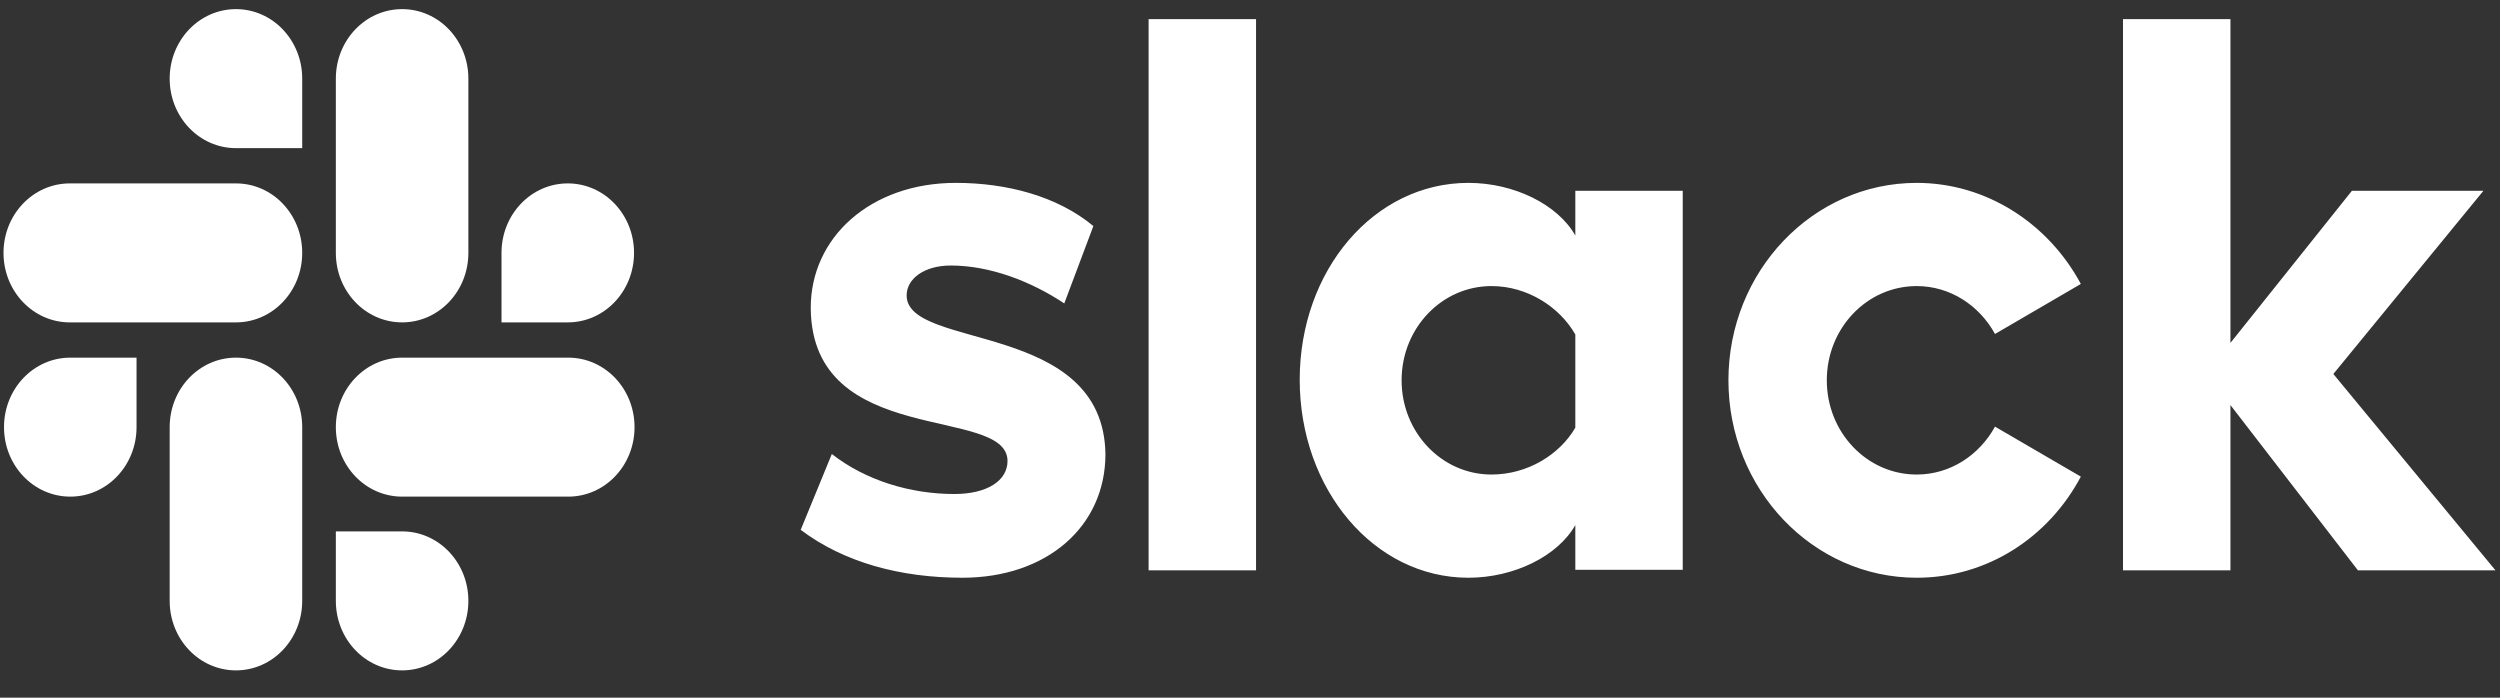
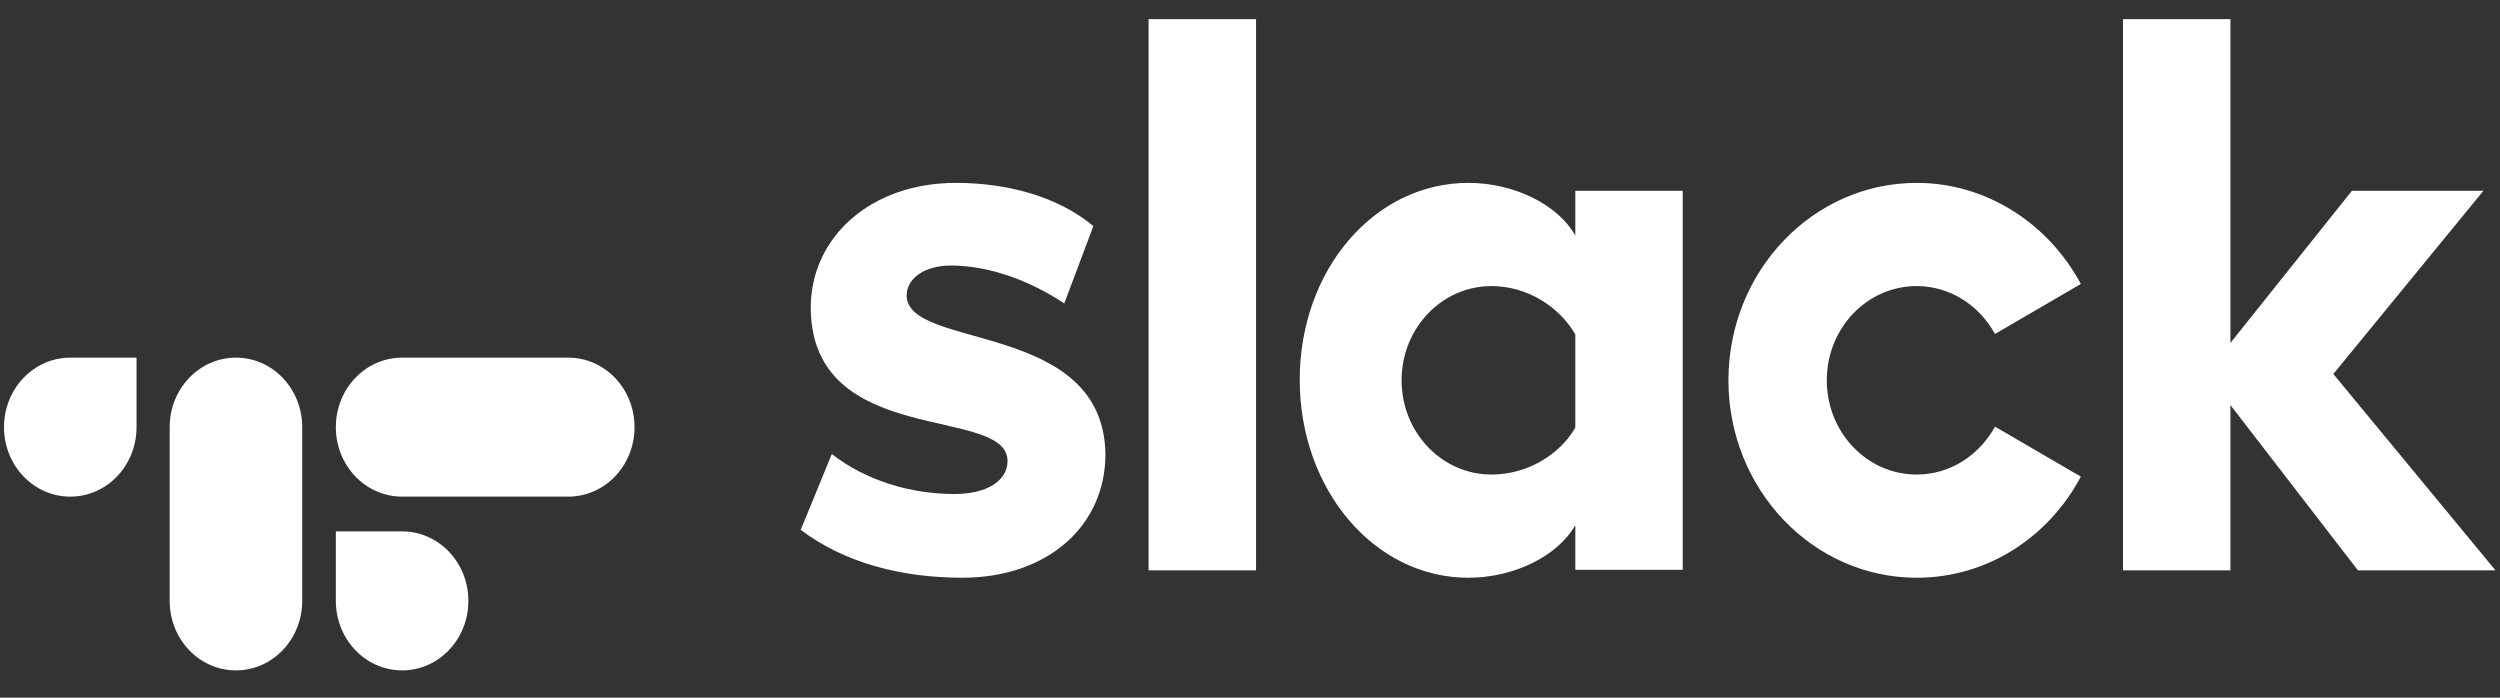
<svg xmlns="http://www.w3.org/2000/svg" width="86" height="24" viewBox="0 0 86 24" fill="none">
  <rect x="0" y="0" width="86" height="24" fill="#333333" stroke="none" />
  <path d="M27.544 18.226L28.615 15.618C29.772 16.523 31.309 16.994 32.829 16.994C33.951 16.994 34.659 16.541 34.659 15.853C34.642 13.934 27.942 15.437 27.89 10.619C27.872 8.174 29.945 6.291 32.881 6.291C34.625 6.291 36.369 6.744 37.612 7.776L36.611 10.438C35.471 9.678 34.055 9.134 32.708 9.134C31.793 9.134 31.188 9.587 31.188 10.167C31.206 12.05 37.958 11.018 38.027 15.618C38.027 18.117 36.006 19.874 33.105 19.874C30.981 19.874 29.03 19.349 27.544 18.226ZM68.628 14.676C68.092 15.654 67.091 16.324 65.934 16.324C64.224 16.324 62.842 14.875 62.842 13.082C62.842 11.289 64.224 9.841 65.934 9.841C67.091 9.841 68.092 10.511 68.628 11.489L71.581 9.768C70.475 7.704 68.351 6.291 65.934 6.291C62.359 6.291 59.458 9.333 59.458 13.082C59.458 16.831 62.359 19.874 65.934 19.874C68.368 19.874 70.475 18.479 71.581 16.396L68.628 14.676ZM39.512 0.659H43.208V19.62H39.512V0.659ZM73.031 0.659V19.62H76.727V13.934L81.113 19.62H85.845L80.267 12.865L85.43 6.563H80.906L76.727 11.796V0.659H73.031ZM54.191 14.712C53.655 15.636 52.55 16.324 51.307 16.324C49.597 16.324 48.215 14.875 48.215 13.082C48.215 11.289 49.597 9.841 51.307 9.841C52.55 9.841 53.655 10.565 54.191 11.507V14.712ZM54.191 6.563V8.102C53.586 7.033 52.084 6.291 50.512 6.291C47.266 6.291 44.71 9.297 44.71 13.064C44.71 16.831 47.266 19.874 50.512 19.874C52.084 19.874 53.586 19.131 54.191 18.063V19.602H57.886V6.563H54.191Z" fill="white" />
  <path d="M4.697 14.694C4.697 16.016 3.678 17.084 2.418 17.084C1.157 17.084 0.138 16.016 0.138 14.694C0.138 13.372 1.157 12.303 2.418 12.303H4.697V14.694ZM5.837 14.694C5.837 13.372 6.856 12.303 8.117 12.303C9.377 12.303 10.396 13.372 10.396 14.694V20.67C10.396 21.992 9.377 23.061 8.117 23.061C6.856 23.061 5.837 21.992 5.837 20.67V14.694Z" fill="white" />
-   <path d="M8.117 5.096C6.856 5.096 5.837 4.027 5.837 2.705C5.837 1.383 6.856 0.314 8.117 0.314C9.377 0.314 10.396 1.383 10.396 2.705V5.096H8.117ZM8.117 6.309C9.377 6.309 10.396 7.377 10.396 8.699C10.396 10.021 9.377 11.09 8.117 11.09H2.401C1.14 11.09 0.121 10.021 0.121 8.699C0.121 7.377 1.14 6.309 2.401 6.309H8.117Z" fill="white" />
-   <path d="M17.252 8.699C17.252 7.377 18.271 6.309 19.532 6.309C20.792 6.309 21.811 7.377 21.811 8.699C21.811 10.021 20.792 11.09 19.532 11.09H17.252V8.699ZM16.112 8.699C16.112 10.021 15.093 11.09 13.833 11.09C12.572 11.09 11.553 10.021 11.553 8.699V2.705C11.553 1.383 12.572 0.314 13.833 0.314C15.093 0.314 16.112 1.383 16.112 2.705V8.699Z" fill="white" />
  <path d="M13.833 18.28C15.093 18.28 16.112 19.348 16.112 20.67C16.112 21.992 15.093 23.061 13.833 23.061C12.572 23.061 11.553 21.992 11.553 20.67V18.28H13.833ZM13.833 17.084C12.572 17.084 11.553 16.016 11.553 14.694C11.553 13.372 12.572 12.303 13.833 12.303H19.549C20.809 12.303 21.828 13.372 21.828 14.694C21.828 16.016 20.809 17.084 19.549 17.084H13.833Z" fill="white" />
</svg>